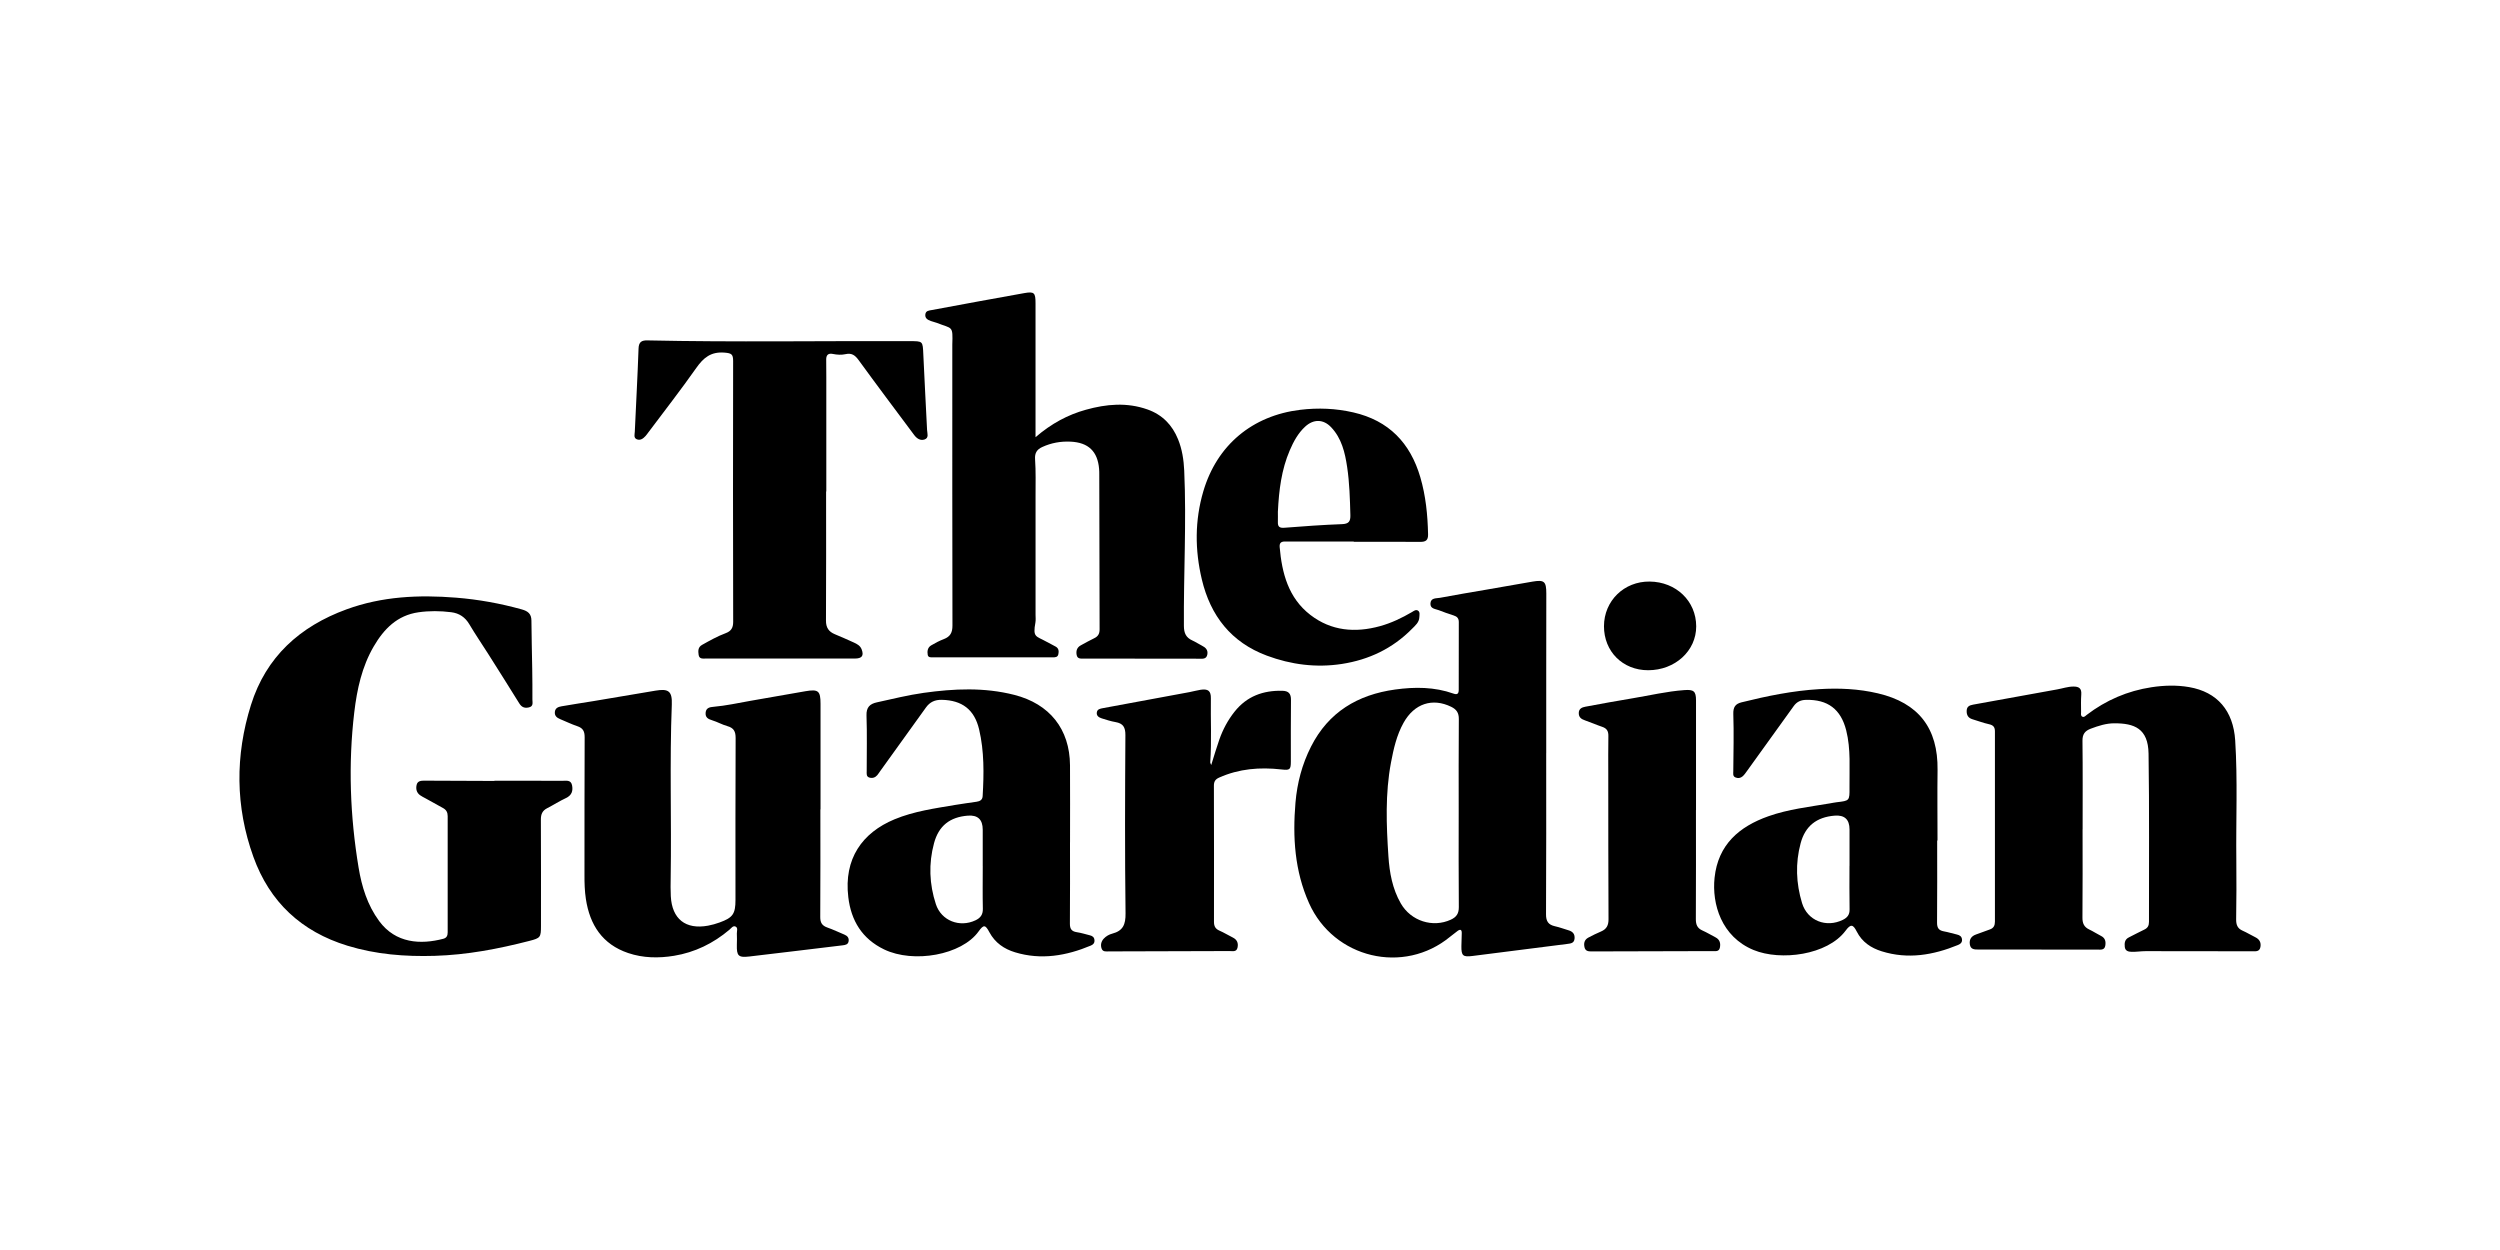
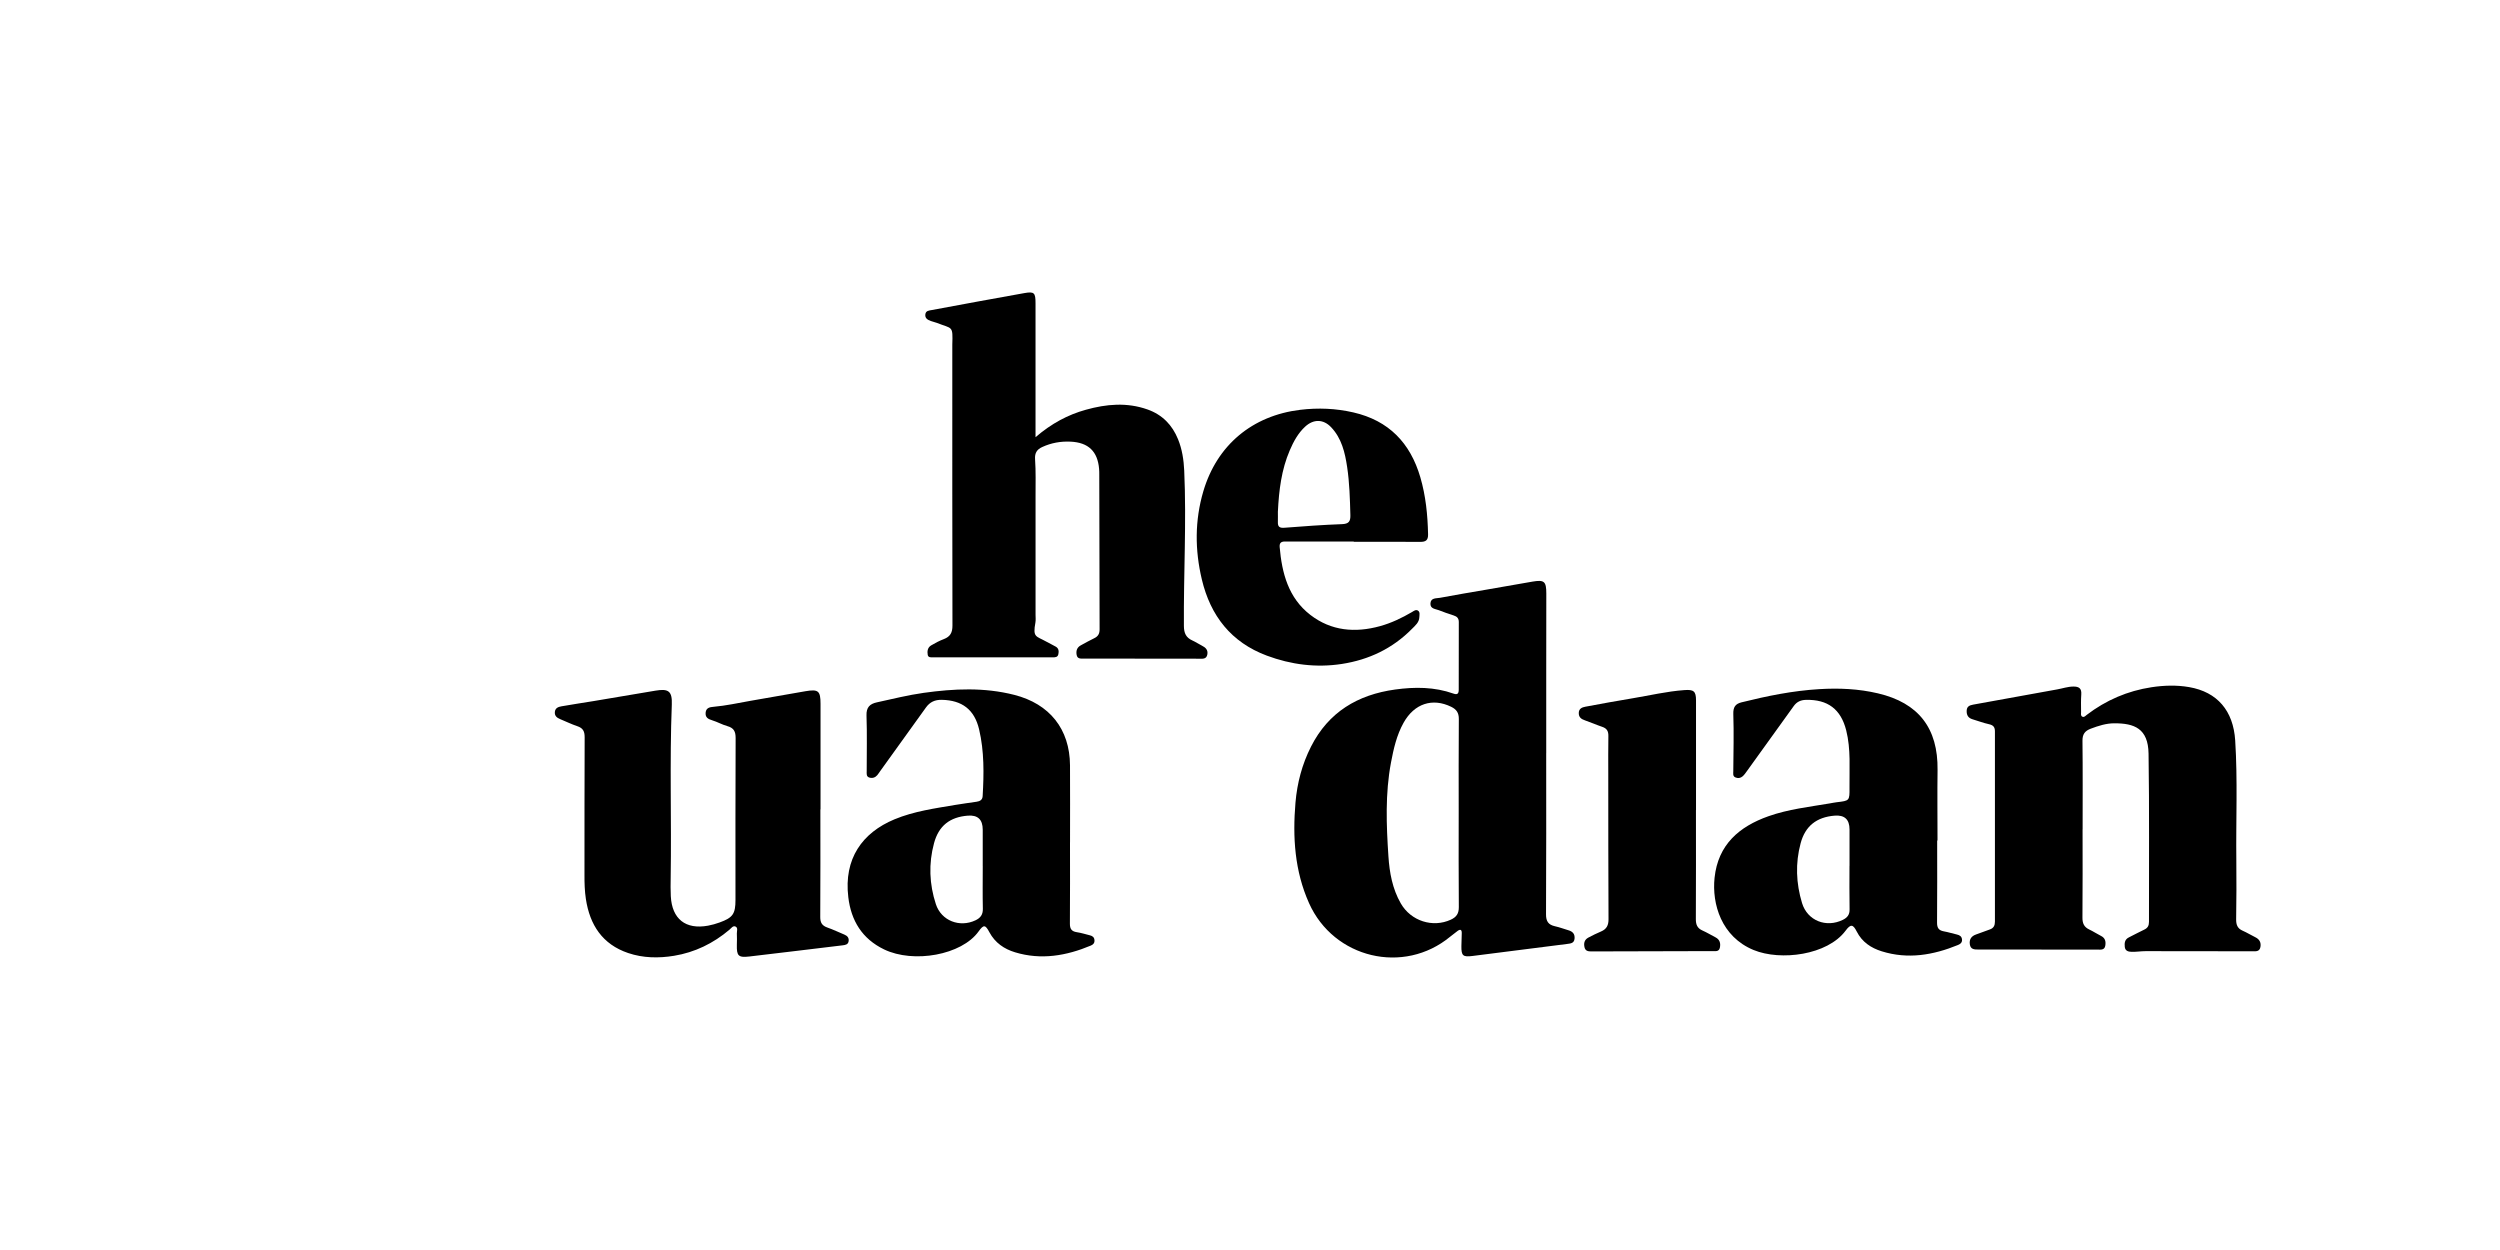
<svg xmlns="http://www.w3.org/2000/svg" id="Layer_1" data-name="Layer 1" viewBox="0 0 1000 500">
  <path d="m618.48,301.25c0,21.48.05,42.97-.07,64.45-.02,2.83.93,4.21,3.58,4.8,1.85.41,3.64,1.09,5.46,1.63,1.69.5,2.56,1.54,2.37,3.36-.18,1.78-1.49,1.9-2.88,2.08-12.62,1.58-25.24,3.18-37.85,4.81-3.9.5-4.58-.03-4.53-3.94.02-1.71.09-3.42.14-5.13.04-1.42-.52-1.77-1.68-.92-1,.73-1.97,1.49-2.93,2.27-18.58,15.38-46.61,8.7-56.48-13.41-5.76-12.89-6.59-26.41-5.42-40.21.67-7.84,2.64-15.33,6.21-22.38,7-13.84,18.69-20.78,33.65-22.85,7.89-1.09,15.73-1.07,23.37,1.64,1.53.54,2.07,0,2.07-1.54-.02-9.03,0-18.06.03-27.09,0-1.48-.69-2.22-2.06-2.64-2-.61-3.96-1.34-5.91-2.09-1.43-.55-3.55-.54-3.37-2.79.18-2.25,2.35-1.9,3.78-2.17,6.25-1.19,12.52-2.21,18.79-3.3,6.08-1.06,12.15-2.14,18.24-3.18,4.7-.8,5.53-.1,5.53,4.72,0,10.65-.02,21.29-.03,31.94,0,10.65,0,21.29,0,31.94Zm-35,23.97c0-12.54-.06-25.08.05-37.62.02-2.46-.92-3.83-3.03-4.87-7.5-3.68-14.78-1.32-19.07,6.37-2.77,4.96-4,10.44-5.04,15.95-2.33,12.43-1.85,24.97-1.02,37.47.43,6.54,1.6,13.02,4.95,18.85,4.07,7.06,12.79,9.83,20.01,6.5,2.26-1.04,3.22-2.45,3.2-5.04-.12-12.54-.05-25.08-.05-37.62Z" />
-   <path d="m197.74,312.3c9.03,0,18.06-.03,27.09.03,1.5,0,3.51-.52,3.98,1.73.46,2.22-.06,4.05-2.42,5.16-2.58,1.2-4.98,2.76-7.52,4.06-1.95.99-2.54,2.46-2.52,4.61.08,14.16.04,28.32.04,42.48,0,4.58-.23,4.86-4.63,5.99-12.44,3.2-24.95,5.6-37.88,5.98-11.89.35-23.5-.56-34.89-4.05-18.43-5.65-31.12-17.44-37.65-35.59-7.22-20.09-7.29-40.47-.96-60.7,6.02-19.24,19.56-31.44,38.24-38.26,14.22-5.2,28.91-5.86,43.83-4.67,8.94.72,17.68,2.3,26.31,4.71,2.41.68,3.8,1.77,3.81,4.46.04,6.45.22,12.89.32,19.33.06,4.09.1,8.17.07,12.26,0,1.22.52,2.74-1.49,3.16-1.75.37-2.85-.16-3.79-1.68-4.1-6.63-8.27-13.21-12.43-19.79-2.49-3.93-5.13-7.78-7.5-11.78-1.69-2.86-4.05-4.45-7.28-4.85-4.36-.55-8.72-.59-13.07.03-8.51,1.21-13.84,6.67-17.91,13.66-4.74,8.12-6.69,17.15-7.78,26.33-2.46,20.79-1.69,41.54,1.73,62.16,1.26,7.61,3.52,14.98,8.22,21.36,6.6,8.96,16.61,9.48,25.69,7.08,1.35-.36,1.72-1.3,1.72-2.58-.02-15.49-.03-30.98,0-46.48,0-1.5-.56-2.52-1.87-3.23-2.34-1.26-4.65-2.57-6.97-3.86-.75-.42-1.54-.77-2.22-1.28-1.39-1.02-1.72-2.49-1.37-4.08.37-1.71,1.88-1.73,3.19-1.73,8.08,0,16.16.06,24.23.1,1.24,0,2.47,0,3.71,0,0-.03,0-.05,0-.08Z" />
  <path d="m414.23,174.86c6.39-5.48,12.9-8.95,20.11-10.96,8.18-2.28,16.39-3.04,24.65-.12,5.96,2.11,9.92,6.22,12.24,11.95,1.62,3.99,2.26,8.19,2.46,12.51.93,20.71-.28,41.42-.13,62.14.02,2.9.85,4.67,3.41,5.82,1.29.58,2.48,1.4,3.76,2.04,1.49.74,2.54,1.72,2.21,3.54-.37,2.03-2.04,1.7-3.4,1.7-15.3.01-30.6-.01-45.91-.05-1.19,0-2.65.26-2.97-1.46-.3-1.63.11-3.02,1.7-3.86,1.76-.93,3.48-1.96,5.29-2.8,1.59-.74,2.2-1.84,2.19-3.59-.07-20.62-.09-41.25-.13-61.87,0-.76,0-1.52-.07-2.28-.57-7.04-4.31-10.57-11.37-10.91-3.98-.19-7.75.48-11.36,2.14-2.12.97-3.06,2.35-2.88,4.91.33,4.83.19,9.69.19,14.53.01,15.87,0,31.75,0,47.62,0,1.05.13,2.12-.05,3.13-1.13,6.09.22,5.34,4.4,7.68,1.24.7,2.54,1.29,3.77,2.01,1.17.69,1.25,1.83,1,3.01-.26,1.24-1.29,1.25-2.25,1.25-15.97.01-31.94.01-47.9,0-.84,0-1.9.12-2.1-.99-.26-1.46-.04-2.95,1.35-3.78,1.62-.97,3.33-1.86,5.09-2.53,2.59-.98,3.46-2.62,3.45-5.43-.09-36.21-.06-72.42-.06-108.64,0-1.24-.03-2.47,0-3.71.24-7.76.1-6.22-6.19-8.71-.79-.31-1.65-.45-2.44-.76-1.18-.46-2.33-1.02-2.16-2.6.16-1.55,1.51-1.58,2.56-1.77,12.32-2.29,24.64-4.58,36.98-6.77,4.05-.72,4.54-.17,4.54,4.09,0,16.63,0,33.27,0,49.9v3.61Z" />
  <path d="m833.03,331.68c0,11.78.06,23.57-.05,35.35-.02,2.29.63,3.79,2.72,4.77,1.63.77,3.14,1.78,4.75,2.59,1.66.84,1.93,2.24,1.67,3.85-.31,1.9-1.88,1.6-3.15,1.6-15.87,0-31.74-.02-47.61-.03-1.58,0-3.14,0-3.43-2.09-.28-2.01.62-3.27,2.48-3.93,1.87-.67,3.74-1.35,5.61-2.04,1.44-.53,1.95-1.56,1.95-3.1-.03-25.37-.03-50.75,0-76.12,0-1.77-.73-2.49-2.42-2.86-2.22-.48-4.35-1.32-6.54-1.96-1.74-.51-2.41-1.69-2.34-3.43.07-1.68,1.11-2.16,2.59-2.43,11.21-2.01,22.41-4.1,33.62-6.09,2.14-.38,4.21-1.12,6.44-1.14,2.24-.02,3.37.7,3.19,3.15-.17,2.36-.09,4.75-.08,7.12,0,.63-.23,1.44.52,1.79.73.33,1.22-.33,1.73-.72,7.71-5.89,16.35-9.61,25.93-11.07,5-.76,10.05-.91,15.03-.05,11.3,1.95,17.68,9.46,18.44,21.34,1.01,15.95.27,31.92.45,47.88.09,7.89.04,15.78-.07,23.66-.03,2.14.5,3.65,2.57,4.55,1.74.76,3.36,1.78,5.07,2.61,1.69.82,2.4,2.12,2.07,3.93-.37,1.98-1.96,1.7-3.38,1.7-14.16-.02-28.32-.06-42.48-.05-1.89,0-3.79.32-5.67.27-1.21-.03-2.55-.3-2.73-1.94-.17-1.59-.03-3.03,1.67-3.85,2.05-.99,4.03-2.13,6.1-3.08,1.41-.65,1.91-1.61,1.91-3.13-.05-22.43.18-44.86-.17-67.28-.16-10.09-5.71-12.15-13.72-12.13-3.21,0-6.34,1-9.39,2.15-2.35.89-3.35,2.2-3.32,4.86.14,11.78.06,23.57.06,35.35h-.01Z" />
  <path d="m328.15,323.73c0,14.35.05,28.71-.05,43.06-.02,2.29.74,3.49,2.86,4.23,2.33.81,4.56,1.9,6.84,2.84,1.21.5,1.86,1.35,1.64,2.66-.21,1.3-1.29,1.48-2.37,1.61-12.44,1.49-24.87,3.02-37.32,4.47-4.4.51-5.11-.24-5.01-4.62.04-1.52.08-3.04,0-4.56-.04-.98.59-2.33-.6-2.83-.94-.4-1.67.7-2.37,1.3-6.46,5.47-13.85,9.07-22.17,10.43-6.13,1-12.35.92-18.32-1.1-10.32-3.49-15.35-11.24-16.93-21.63-.49-3.2-.57-6.43-.56-9.66.03-18.35-.03-36.69.07-55.04.01-2.39-.69-3.67-2.95-4.42-2.34-.78-4.56-1.88-6.85-2.82-1.34-.55-2.31-1.34-2.11-2.97.2-1.56,1.48-1.95,2.67-2.16,4.2-.75,8.43-1.36,12.64-2.06,8.34-1.39,16.67-2.81,25-4.21,5.17-.87,6.66.26,6.46,5.55-.9,23.09-.08,46.19-.45,69.28-.04,2.47-.08,4.95.05,7.41.48,9.12,5.92,13.42,14.89,11.78,1.58-.29,3.15-.74,4.66-1.29,5.28-1.91,6.32-3.45,6.32-9.01,0-21.58-.05-43.16.06-64.74.01-2.62-.72-4.05-3.28-4.77-2.09-.58-4.03-1.71-6.11-2.34-1.65-.5-2.79-1.14-2.61-3.09.18-1.94,1.75-2.18,3.11-2.3,5.03-.45,9.94-1.52,14.89-2.41,7.29-1.3,14.59-2.57,21.88-3.82,5.21-.9,6.08-.16,6.08,5.04,0,14.07,0,28.14,0,42.21-.02,0-.05,0-.07,0Z" />
-   <path d="m330.44,196.61c0,17.2.05,34.4-.05,51.6-.02,2.82,1.07,4.45,3.55,5.48,2.54,1.05,5.06,2.17,7.57,3.31,1.3.59,2.58,1.26,3.14,2.73.97,2.53.17,3.68-2.69,3.69-19.86.02-39.72.02-59.58,0-1.17,0-2.68.29-2.93-1.48-.21-1.5-.32-3.04,1.38-3.99,3.07-1.72,6.14-3.45,9.44-4.68,2.14-.8,3-2.09,3-4.5-.08-34.78-.09-69.56-.02-104.34,0-2.69-.58-3.15-3.44-3.38-5.47-.44-8.42,2.04-11.32,6.16-6.17,8.78-12.79,17.25-19.22,25.84-.34.46-.67.93-1.05,1.35-.94,1.03-2.08,1.9-3.49,1.32-1.36-.56-.86-1.97-.81-3.04.5-11.1,1.11-22.19,1.5-33.29.09-2.62,1.26-3.28,3.52-3.23,34.96.76,69.93.16,104.89.3,5.37.02,5.26-.12,5.5,5.4.43,10.05,1.03,20.1,1.5,30.15.06,1.32.82,3.12-.97,3.77-1.7.61-3.15-.38-4.18-1.76-7.44-9.98-14.92-19.92-22.24-29.99-1.41-1.94-2.77-2.92-5.2-2.37-1.67.38-3.41.26-5.1-.08-1.87-.38-2.68.44-2.66,2.27.03,2.28.04,4.56.04,6.84,0,15.3,0,30.6,0,45.9-.02,0-.04,0-.06,0Z" />
  <path d="m774.87,336.23c0,10.93.05,21.86-.05,32.78-.02,2.11.64,3.16,2.71,3.53,1.77.31,3.5.88,5.26,1.27,1.14.26,1.93.8,2.02,2.04.08,1.14-.63,1.74-1.57,2.13-9.92,4.06-20.05,5.83-30.56,2.54-4.28-1.34-7.85-3.7-9.99-7.92-1.48-2.91-2.4-3.09-4.46-.32-7.25,9.76-25.94,12.19-36.8,7.72-12.85-5.29-16.72-18.38-15.6-28.93,1.4-13.19,9.81-20.43,21.58-24.59,7.93-2.8,16.27-3.72,24.5-5.12.94-.16,1.87-.36,2.81-.47,5.07-.59,5.14-.58,5.08-5.79-.09-7.68.59-15.4-1.32-22.97-2.14-8.46-7.38-12.4-16.14-12.18-2.08.05-3.64.8-4.84,2.47-6.2,8.64-12.42,17.28-18.64,25.9-.55.77-1.09,1.58-1.79,2.2-.83.74-1.91.91-2.94.43-1.09-.51-.81-1.54-.81-2.49.06-7.6.26-15.2.01-22.8-.09-2.75.76-4.09,3.26-4.72,10.24-2.55,20.53-4.65,31.11-5.28,7.93-.48,15.73-.14,23.47,1.68,16.26,3.82,24.08,13.92,23.86,30.66-.13,9.4-.02,18.81-.02,28.22-.05,0-.1,0-.15,0Zm-35.06,10.11v-14.55q0-6.04-6.01-5.53c-7.21.61-11.71,4.17-13.55,11.04-2.15,8-1.82,16.04.56,23.91,2.15,7.09,9.69,10.01,16.34,6.72,1.81-.89,2.73-2.07,2.68-4.2-.11-5.8-.04-11.6-.04-17.4Z" />
  <path d="m428,336.93c0,10.84.05,21.68-.04,32.51-.02,2.14.7,3.13,2.79,3.44,1.78.27,3.51.82,5.26,1.26,1,.25,1.7.77,1.78,1.93.08,1.13-.47,1.75-1.46,2.16-9.81,4.1-19.86,5.85-30.28,2.7-4.39-1.33-8.02-3.8-10.29-8.03-1.6-3-2.26-3.2-4.33-.32-6.75,9.44-25.99,12.88-37.81,7.18-8.78-4.24-13.18-11.49-14.3-20.88-1.85-15.37,5.56-25.79,18.5-31.16,7.81-3.24,16.11-4.36,24.34-5.76,2.81-.48,5.64-.83,8.45-1.26,1.3-.2,2.36-.66,2.45-2.26.52-8.94.65-17.88-1.41-26.65-1.88-8.01-6.86-11.69-14.92-11.86-2.74-.06-4.77.86-6.34,3.05-6.09,8.49-12.21,16.98-18.31,25.46-.39.54-.74,1.11-1.17,1.62-.81.95-1.87,1.31-3.08.99-1.39-.37-1.15-1.58-1.15-2.59-.01-7.42.18-14.84-.08-22.24-.12-3.31,1.33-4.67,4.19-5.29,6.22-1.35,12.39-2.91,18.7-3.79,12.11-1.69,24.18-2.26,36.22.81,14.09,3.59,22.19,13.63,22.29,28.18.07,10.27.01,20.53.01,30.8h-.02Zm-34.91,9.48c0-4.84,0-9.69,0-14.53q0-6.1-5.96-5.62c-7.22.57-11.65,4.08-13.52,11.02-2.21,8.18-1.89,16.39.74,24.4,2.18,6.63,9.49,9.43,15.81,6.46,2.01-.94,3.03-2.27,2.98-4.63-.13-5.7-.04-11.4-.04-17.1Z" />
  <path d="m541.5,216.6c-8.84,0-17.68,0-26.52,0-1.52,0-3.32-.23-3.12,2.15.9,10.51,3.48,20.41,12.28,27.21,8.36,6.45,17.96,7.24,27.9,4.49,4.49-1.24,8.71-3.26,12.75-5.63.72-.42,1.54-1.1,2.36-.6.95.58.62,1.71.59,2.62-.06,2.12-1.64,3.38-2.95,4.7-7.75,7.87-17.24,12.37-28.06,14.04-10.26,1.58-20.3.28-29.98-3.32-14.28-5.32-22.56-15.93-26.02-30.51-2.79-11.76-2.84-23.54.59-35.2,5.45-18.53,19.63-30.32,38.8-32.63,7.16-.86,14.17-.57,21.21,1.04,14.21,3.26,22.79,12.23,26.8,25.94,2.18,7.44,2.93,15.07,3.1,22.8.06,2.46-.96,3.07-3.21,3.05-8.84-.08-17.68-.03-26.52-.03,0-.04,0-.08,0-.12Zm-30.35-12.01c0,1.24.04,2.76,0,4.28-.06,1.9.75,2.37,2.63,2.23,7.66-.6,15.34-1.16,23.02-1.44,2.7-.1,3.42-1.09,3.35-3.59-.17-6.46-.34-12.92-1.3-19.31-.86-5.76-2.2-11.45-6.4-15.87-3.11-3.28-7.04-3.31-10.37-.25-2.86,2.63-4.66,5.98-6.17,9.49-3.32,7.72-4.33,15.89-4.75,24.47Z" />
-   <path d="m484.48,306.04c1.14-3.62,2.1-6.95,3.25-10.21,1.43-4.05,3.42-7.8,6.12-11.19,4.92-6.17,11.41-8.5,19.07-8.33,2.5.05,3.51,1.13,3.47,3.7-.11,8.17-.03,16.34-.05,24.52,0,3.43-.42,3.63-3.87,3.24-8.53-.96-16.85-.3-24.81,3.26-1.55.69-2.11,1.61-2.1,3.25.05,18.15.06,36.3.03,54.45,0,1.75.56,2.82,2.2,3.53,1.83.79,3.53,1.86,5.32,2.74,1.72.85,2.28,2.23,1.91,4-.39,1.91-2,1.41-3.24,1.42-16.06.07-32.12.12-48.18.14-1.09,0-2.46.27-2.95-1.12-.51-1.43-.19-2.85.85-3.98.92-.99,2.13-1.68,3.41-2.01,4.29-1.12,5.37-3.64,5.31-8.12-.3-23.75-.21-47.51-.06-71.27.02-3.17-.91-4.7-3.96-5.23-1.86-.32-3.69-.91-5.49-1.48-1.11-.36-2.19-.98-1.98-2.4.18-1.28,1.32-1.48,2.36-1.68,11.57-2.14,23.15-4.28,34.72-6.43,1.49-.28,2.96-.71,4.46-.94,2.98-.45,4.13.48,4.08,3.41-.13,8.55.34,17.1-.25,25.64-.02.23.17.48.4,1.08Z" />
  <path d="m678.38,324.01c0,14.54.04,29.09-.04,43.63-.01,2.15.54,3.63,2.59,4.54,1.82.81,3.53,1.85,5.3,2.77,1.73.9,2.07,2.42,1.72,4.12-.35,1.71-1.85,1.37-3.02,1.37-16.16.06-32.32.08-48.47.13-1.24,0-2.3-.21-2.64-1.6-.4-1.64-.07-3.08,1.5-3.92,1.67-.9,3.38-1.73,5.13-2.47,2.21-.94,2.98-2.5,2.96-4.9-.1-19.39-.09-38.78-.1-58.17,0-5.04-.05-10.08.04-15.11.04-1.89-.59-3.03-2.42-3.65-2.34-.79-4.6-1.81-6.93-2.6-1.51-.51-2.53-1.25-2.49-2.99.04-1.74,1.36-2.24,2.66-2.48,6.25-1.17,12.51-2.31,18.78-3.35,6.93-1.14,13.76-2.79,20.8-3.29,3.68-.27,4.66.4,4.66,4.07,0,14.64,0,29.28,0,43.91h-.03Z" />
-   <path d="m659.24,268.09c-10.16,0-17.67-7.49-17.65-17.61.02-10.14,8.03-17.97,18.27-17.86,10.59.11,18.59,7.8,18.62,17.9.03,9.83-8.45,17.57-19.24,17.57Z" />
</svg>